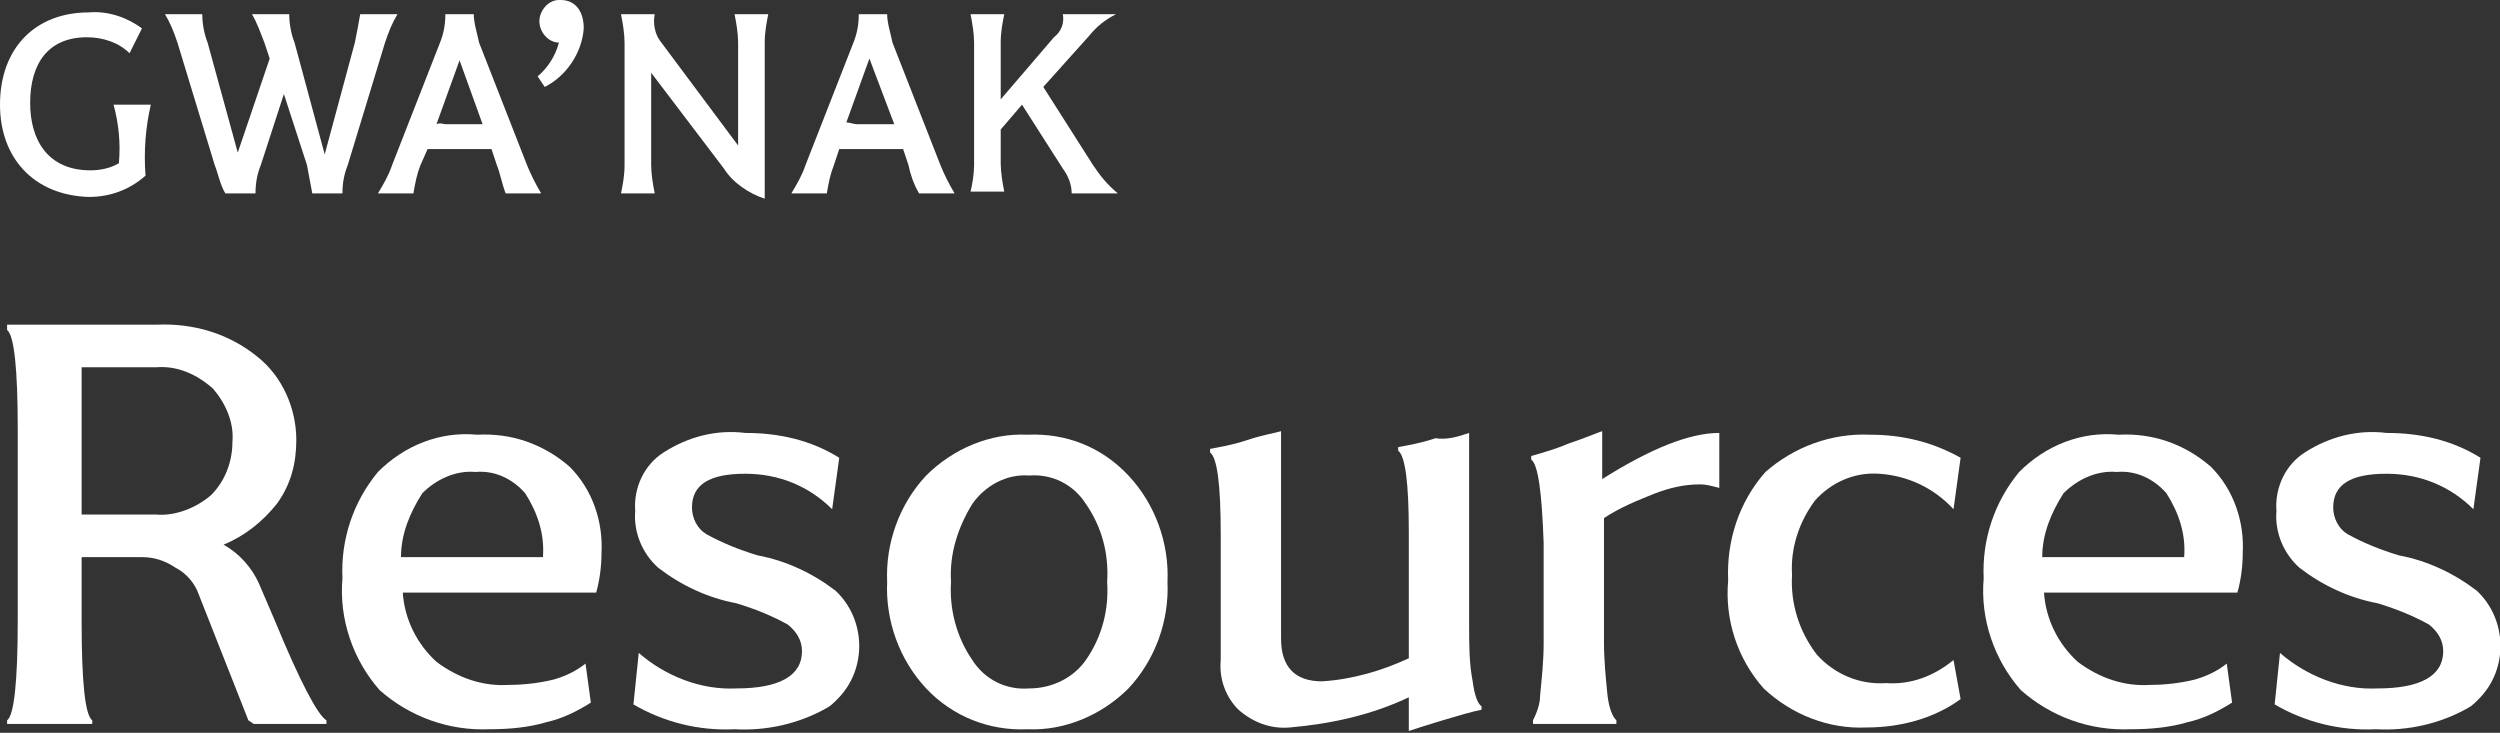
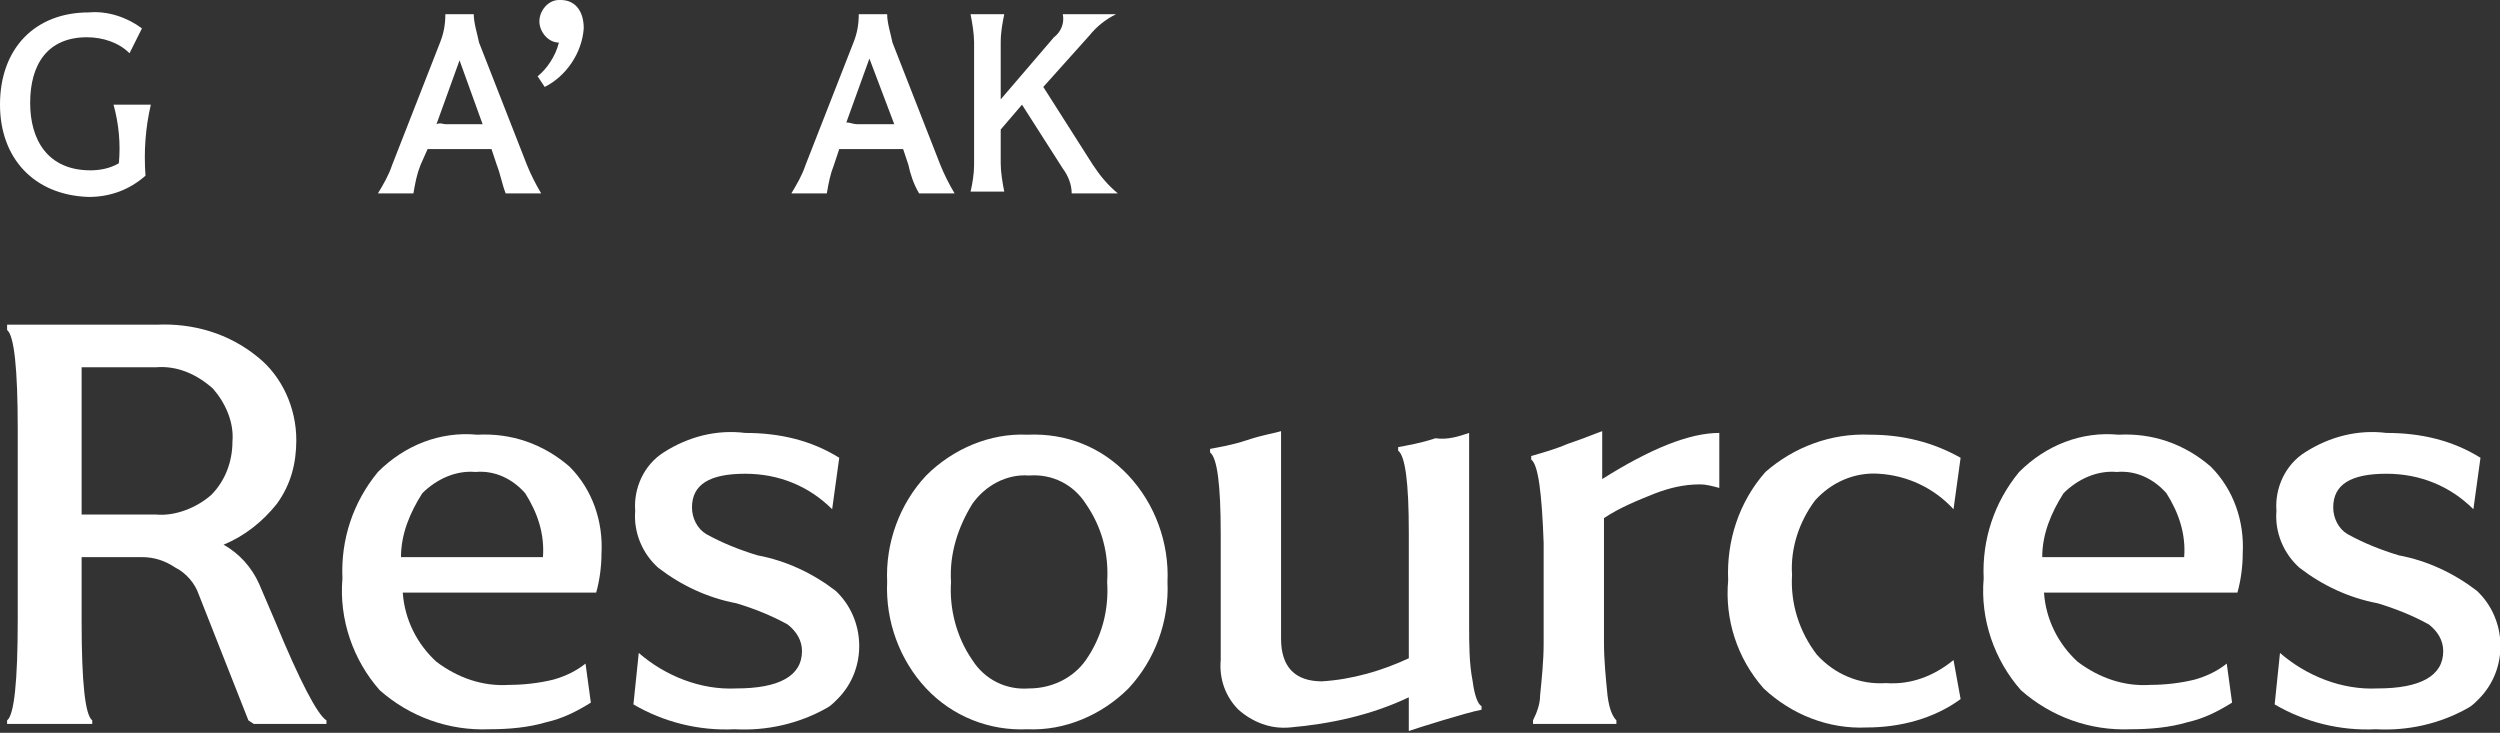
<svg xmlns="http://www.w3.org/2000/svg" version="1.1" id="Group_463" x="0px" y="0px" viewBox="0 0 140.9 41.3" style="enable-background:new 0 0 140.9 41.3;" xml:space="preserve">
  <rect x="0" y="0" width="140.9" height="41.3" fill="#333333" stroke="none" />
  <style type="text/css">
	.st0{fill:#FFFFFF;}
</style>
  <g>
    <g id="Group_462">
      <path id="Path_1835" class="st0" d="M4.6,31.4v3.6c0,3.5,0.2,5.3,0.6,5.6v0.2H0.4v-0.2C0.8,40.3,1,38.4,1,34.9V24.2    c0-3.4-0.2-5.3-0.6-5.6v-0.3h8.4c2.1-0.1,4.1,0.5,5.7,1.8c1.4,1.1,2.2,2.9,2.2,4.7c0,1.3-0.3,2.5-1.1,3.6c-0.8,1-1.8,1.8-3,2.3    c0.9,0.5,1.6,1.3,2,2.2l0.9,2.1c1.4,3.4,2.4,5.3,2.9,5.6l0,0.2h-4.1L14,40.6l-2.8-7.1c-0.2-0.6-0.7-1.2-1.3-1.5    c-0.6-0.4-1.2-0.6-1.9-0.6H4.6z M8.8,20.7H4.6V29h4.2c1.1,0.1,2.3-0.4,3.1-1.1c0.8-0.8,1.2-1.9,1.2-3c0.1-1.1-0.4-2.2-1.1-3    C11.1,21.1,10,20.6,8.8,20.7" />
      <path id="Path_1836" class="st0" d="M19.3,32.6c-0.1-2.2,0.6-4.3,2-6c1.5-1.5,3.5-2.3,5.6-2.1c1.9-0.1,3.7,0.5,5.2,1.8    c1.3,1.3,1.9,3.1,1.8,4.9c0,0.7-0.1,1.5-0.3,2.2H22.7c0.1,1.5,0.8,2.9,1.9,3.9c1.2,0.9,2.6,1.4,4.1,1.3c0.8,0,1.7-0.1,2.5-0.3    c0.7-0.2,1.3-0.5,1.8-0.9l0.3,2.2c-0.8,0.5-1.6,0.9-2.5,1.1c-1,0.3-2.1,0.4-3.2,0.4c-2.3,0.1-4.5-0.7-6.2-2.2    C19.9,37.2,19.1,34.9,19.3,32.6 M22.6,31.4h8c0.1-1.3-0.3-2.5-1-3.6c-0.7-0.8-1.7-1.3-2.8-1.2c-1.1-0.1-2.2,0.4-3,1.2    C23.1,28.9,22.6,30.1,22.6,31.4" />
      <path id="Path_1837" class="st0" d="M35.7,39.7l0.3-2.9c1.5,1.3,3.5,2.1,5.5,2c2.4,0,3.7-0.7,3.7-2.1c0-0.6-0.3-1.1-0.8-1.5    c-0.9-0.5-1.9-0.9-2.9-1.2c-1.6-0.3-3.1-1-4.4-2c-0.9-0.8-1.4-2-1.3-3.2c-0.1-1.3,0.5-2.6,1.6-3.3c1.4-0.9,3-1.3,4.6-1.1    c1.9,0,3.7,0.4,5.3,1.4l-0.4,2.9c-1.3-1.3-3-2-4.9-2c-2,0-3,0.6-3,1.9c0,0.6,0.3,1.2,0.8,1.5c0.9,0.5,1.9,0.9,2.9,1.2    c1.6,0.3,3.1,1,4.4,2c1.7,1.6,1.8,4.4,0.1,6.1c-0.2,0.2-0.4,0.4-0.6,0.5c-1.6,0.9-3.4,1.3-5.2,1.2C39.4,41.2,37.4,40.7,35.7,39.7" />
      <path id="Path_1838" class="st0" d="M52.2,38.8c-1.5-1.6-2.3-3.8-2.2-6c-0.1-2.2,0.7-4.4,2.2-6c1.5-1.5,3.6-2.4,5.7-2.3    c2.2-0.1,4.2,0.7,5.7,2.3c1.5,1.6,2.3,3.8,2.2,6c0.1,2.2-0.7,4.4-2.2,6c-1.5,1.5-3.6,2.4-5.7,2.3C55.8,41.2,53.7,40.4,52.2,38.8     M54.8,28.4c-0.8,1.3-1.3,2.8-1.2,4.4c-0.1,1.5,0.3,3.1,1.2,4.4c0.7,1.1,1.9,1.7,3.2,1.6c1.3,0,2.5-0.6,3.2-1.6    c0.9-1.3,1.3-2.8,1.2-4.4c0.1-1.6-0.3-3.1-1.2-4.4c-0.7-1.1-1.9-1.7-3.2-1.6C56.7,26.7,55.5,27.4,54.8,28.4" />
      <path id="Path_1839" class="st0" d="M82.8,24.4v10.8c0,1.1,0,2.2,0.2,3.2c0.1,0.8,0.3,1.3,0.5,1.4v0.2c-0.5,0.1-1.2,0.3-2.2,0.6    s-1.6,0.5-1.9,0.6v-1.9c-2.1,1-4.4,1.5-6.7,1.7c-1.1,0.1-2.1-0.3-2.9-1c-0.7-0.7-1.1-1.7-1-2.8v-7.1c0-2.8-0.2-4.3-0.6-4.6v-0.2    c0.5-0.1,1.2-0.2,2.1-0.5s1.6-0.4,1.9-0.5v11.7c0,1.6,0.8,2.4,2.3,2.4c1.7-0.1,3.4-0.6,4.9-1.3v-7.1c0-2.8-0.2-4.3-0.6-4.6v-0.2    c0.5-0.1,1.2-0.2,2.1-0.5C81.6,24.8,82.2,24.6,82.8,24.4" />
      <path id="Path_1840" class="st0" d="M86.3,25.9v-0.2c0.7-0.2,1.4-0.4,2.1-0.7c0.9-0.3,1.6-0.6,1.9-0.7v2.7    c2.7-1.7,4.9-2.6,6.6-2.6v3.1c-0.4-0.1-0.7-0.2-1.1-0.2c-0.9,0-1.7,0.2-2.5,0.5c-1,0.4-2,0.8-2.9,1.4v7c0,1,0.1,2,0.2,3    c0.1,0.8,0.3,1.2,0.5,1.4v0.2h-4.7v-0.2c0.2-0.4,0.4-0.9,0.4-1.4c0.1-1,0.2-2,0.2-2.9v-5.7C86.9,27.8,86.7,26.2,86.3,25.9" />
      <path id="Path_1841" class="st0" d="M105.4,24.5c1.8,0,3.5,0.4,5.1,1.3l-0.4,2.9c-1.1-1.2-2.6-1.9-4.2-2c-1.4-0.1-2.7,0.5-3.6,1.5    c-0.9,1.2-1.4,2.7-1.3,4.2c-0.1,1.6,0.4,3.2,1.4,4.5c1,1.1,2.4,1.7,3.9,1.6c1.4,0.1,2.7-0.4,3.8-1.3l0.4,2.2    c-1.5,1.1-3.4,1.6-5.3,1.6c-2.1,0.1-4.2-0.7-5.8-2.2c-1.5-1.7-2.2-3.9-2-6.1c-0.1-2.2,0.6-4.4,2.1-6.1    C101.1,25.2,103.2,24.4,105.4,24.5" />
      <path id="Path_1842" class="st0" d="M111.8,32.6c-0.1-2.2,0.6-4.3,2-6c1.5-1.5,3.5-2.3,5.6-2.1c1.9-0.1,3.7,0.5,5.2,1.8    c1.3,1.3,1.9,3.1,1.8,4.9c0,0.7-0.1,1.5-0.3,2.2h-10.9c0.1,1.5,0.8,2.9,1.9,3.9c1.2,0.9,2.6,1.4,4.1,1.3c0.8,0,1.7-0.1,2.5-0.3    c0.7-0.2,1.3-0.5,1.8-0.9l0.3,2.2c-0.8,0.5-1.6,0.9-2.5,1.1c-1,0.3-2.1,0.4-3.2,0.4c-2.3,0.1-4.5-0.7-6.2-2.2    C112.4,37.2,111.6,34.9,111.8,32.6 M115.1,31.4h8c0.1-1.3-0.3-2.5-1-3.6c-0.7-0.8-1.7-1.3-2.8-1.2c-1.1-0.1-2.2,0.4-3,1.2    C115.6,28.9,115.1,30.1,115.1,31.4" />
      <path id="Path_1843" class="st0" d="M128.2,39.7l0.3-2.9c1.5,1.3,3.5,2.1,5.5,2c2.4,0,3.7-0.7,3.7-2.1c0-0.6-0.3-1.1-0.8-1.5    c-0.9-0.5-1.9-0.9-2.9-1.2c-1.6-0.3-3.1-1-4.4-2c-0.9-0.8-1.4-2-1.3-3.2c-0.1-1.3,0.5-2.6,1.6-3.3c1.4-0.9,3-1.3,4.6-1.1    c1.9,0,3.7,0.4,5.3,1.4l-0.4,2.9c-1.3-1.3-3-2-4.9-2c-2,0-3,0.6-3,1.9c0,0.6,0.3,1.2,0.8,1.5c0.9,0.5,1.9,0.9,2.9,1.2    c1.6,0.3,3.1,1,4.4,2c1.7,1.6,1.8,4.4,0.1,6.1c-0.2,0.2-0.4,0.4-0.6,0.5c-1.6,0.9-3.4,1.3-5.2,1.2    C131.9,41.2,129.9,40.7,128.2,39.7" />
      <path id="Path_1844" class="st0" d="M0,5.9c0-3.2,2-5.2,5-5.2C6.1,0.6,7.2,1,8,1.6L7.3,3C6.7,2.4,5.8,2.1,4.9,2.1    c-2.2,0-3.2,1.5-3.2,3.7c0,2.1,1,3.8,3.4,3.8c0.5,0,1.1-0.1,1.6-0.4c0.1-1.1,0-2.2-0.3-3.3h2.1c-0.3,1.3-0.4,2.6-0.3,4    c-0.9,0.8-2,1.2-3.2,1.2C1.9,11,0,8.9,0,5.9" />
-       <path id="Path_1845" class="st0" d="M12.1,9.3L10,2.4C9.8,1.8,9.6,1.3,9.3,0.8h2.1c0,0.5,0.1,1.1,0.3,1.6l1.7,6.2l1.8-5.3    l-0.3-0.9c-0.2-0.5-0.4-1.1-0.7-1.6h2.1c0,0.5,0.1,1.1,0.3,1.6l1.7,6.3l1.7-6.3c0.1-0.5,0.2-1,0.3-1.6h2.1c-0.3,0.5-0.5,1-0.7,1.6    l-2.1,6.9c-0.2,0.5-0.3,1-0.3,1.6h-1.7c-0.1-0.5-0.2-1.1-0.3-1.6l-1.3-4l-1.3,4c-0.2,0.5-0.3,1-0.3,1.6h-1.7    C12.4,10.4,12.3,9.8,12.1,9.3" />
      <path id="Path_1846" class="st0" d="M28,9.3l-0.3-0.9c-0.2,0-0.4,0-0.6,0h-2.4c-0.2,0-0.4,0-0.6,0l-0.4,0.9    c-0.2,0.5-0.3,1-0.4,1.6h-2c0.3-0.5,0.6-1,0.8-1.6l2.7-6.9c0.2-0.5,0.3-1,0.3-1.6h1.6c0,0.5,0.2,1.1,0.3,1.6l2.7,6.9    c0.2,0.5,0.5,1.1,0.8,1.6h-2C28.3,10.4,28.2,9.8,28,9.3 M25.1,7h1.5c0.2,0,0.4,0,0.6,0l-1.3-3.6l-1.3,3.6C24.8,6.9,25,7,25.1,7" />
-       <path id="Path_1847" class="st0" d="M40.8,9.5l-4.1-5.4v5.2c0,0.5,0.1,1.1,0.2,1.6h-1.9c0.1-0.5,0.2-1,0.2-1.6V2.4    c0-0.5-0.1-1.1-0.2-1.6h1.9c-0.1,0.5,0,1.1,0.3,1.5l4.4,5.9V2.4c0-0.5-0.1-1.1-0.2-1.6h1.9c-0.1,0.5-0.2,1-0.2,1.6l0,8.8    C42.2,10.9,41.3,10.3,40.8,9.5" />
      <path id="Path_1848" class="st0" d="M51.2,9.3l-0.3-0.9c-0.2,0-0.4,0-0.6,0h-2.4c-0.2,0-0.4,0-0.6,0l-0.3,0.9    c-0.2,0.5-0.3,1-0.4,1.6h-2c0.3-0.5,0.6-1,0.8-1.6l2.7-6.9c0.2-0.5,0.3-1,0.3-1.6h1.6c0,0.5,0.2,1.1,0.3,1.6l2.7,6.9    c0.2,0.5,0.5,1.1,0.8,1.6h-2C51.5,10.4,51.3,9.8,51.2,9.3 M48.3,7h1.5c0.2,0,0.4,0,0.6,0L49,3.3l-1.3,3.6C47.9,6.9,48.1,7,48.3,7" />
      <path id="Path_1849" class="st0" d="M54.9,9.3V2.4c0-0.5-0.1-1.1-0.2-1.6h1.9c-0.1,0.5-0.2,1-0.2,1.6v3.2l3-3.5    c0.4-0.3,0.6-0.8,0.5-1.3h3c-0.6,0.3-1.1,0.7-1.5,1.2l-2.6,2.9l2.8,4.4c0.4,0.6,0.8,1.1,1.4,1.6h-2.6c0-0.5-0.2-1-0.5-1.4    l-2.3-3.6l-1.2,1.4v1.9c0,0.5,0.1,1.1,0.2,1.6h-1.9C54.8,10.4,54.9,9.8,54.9,9.3" />
      <path id="Path_1850" class="st0" d="M31.5,2.4c-0.6,0-1.1-0.6-1.1-1.2c0-0.6,0.5-1.2,1.1-1.2c0,0,0,0,0.1,0c0.8,0,1.3,0.6,1.3,1.6    c-0.1,1.4-1,2.7-2.2,3.3l-0.4-0.6C30.8,3.9,31.3,3.2,31.5,2.4" />
    </g>
  </g>
</svg>